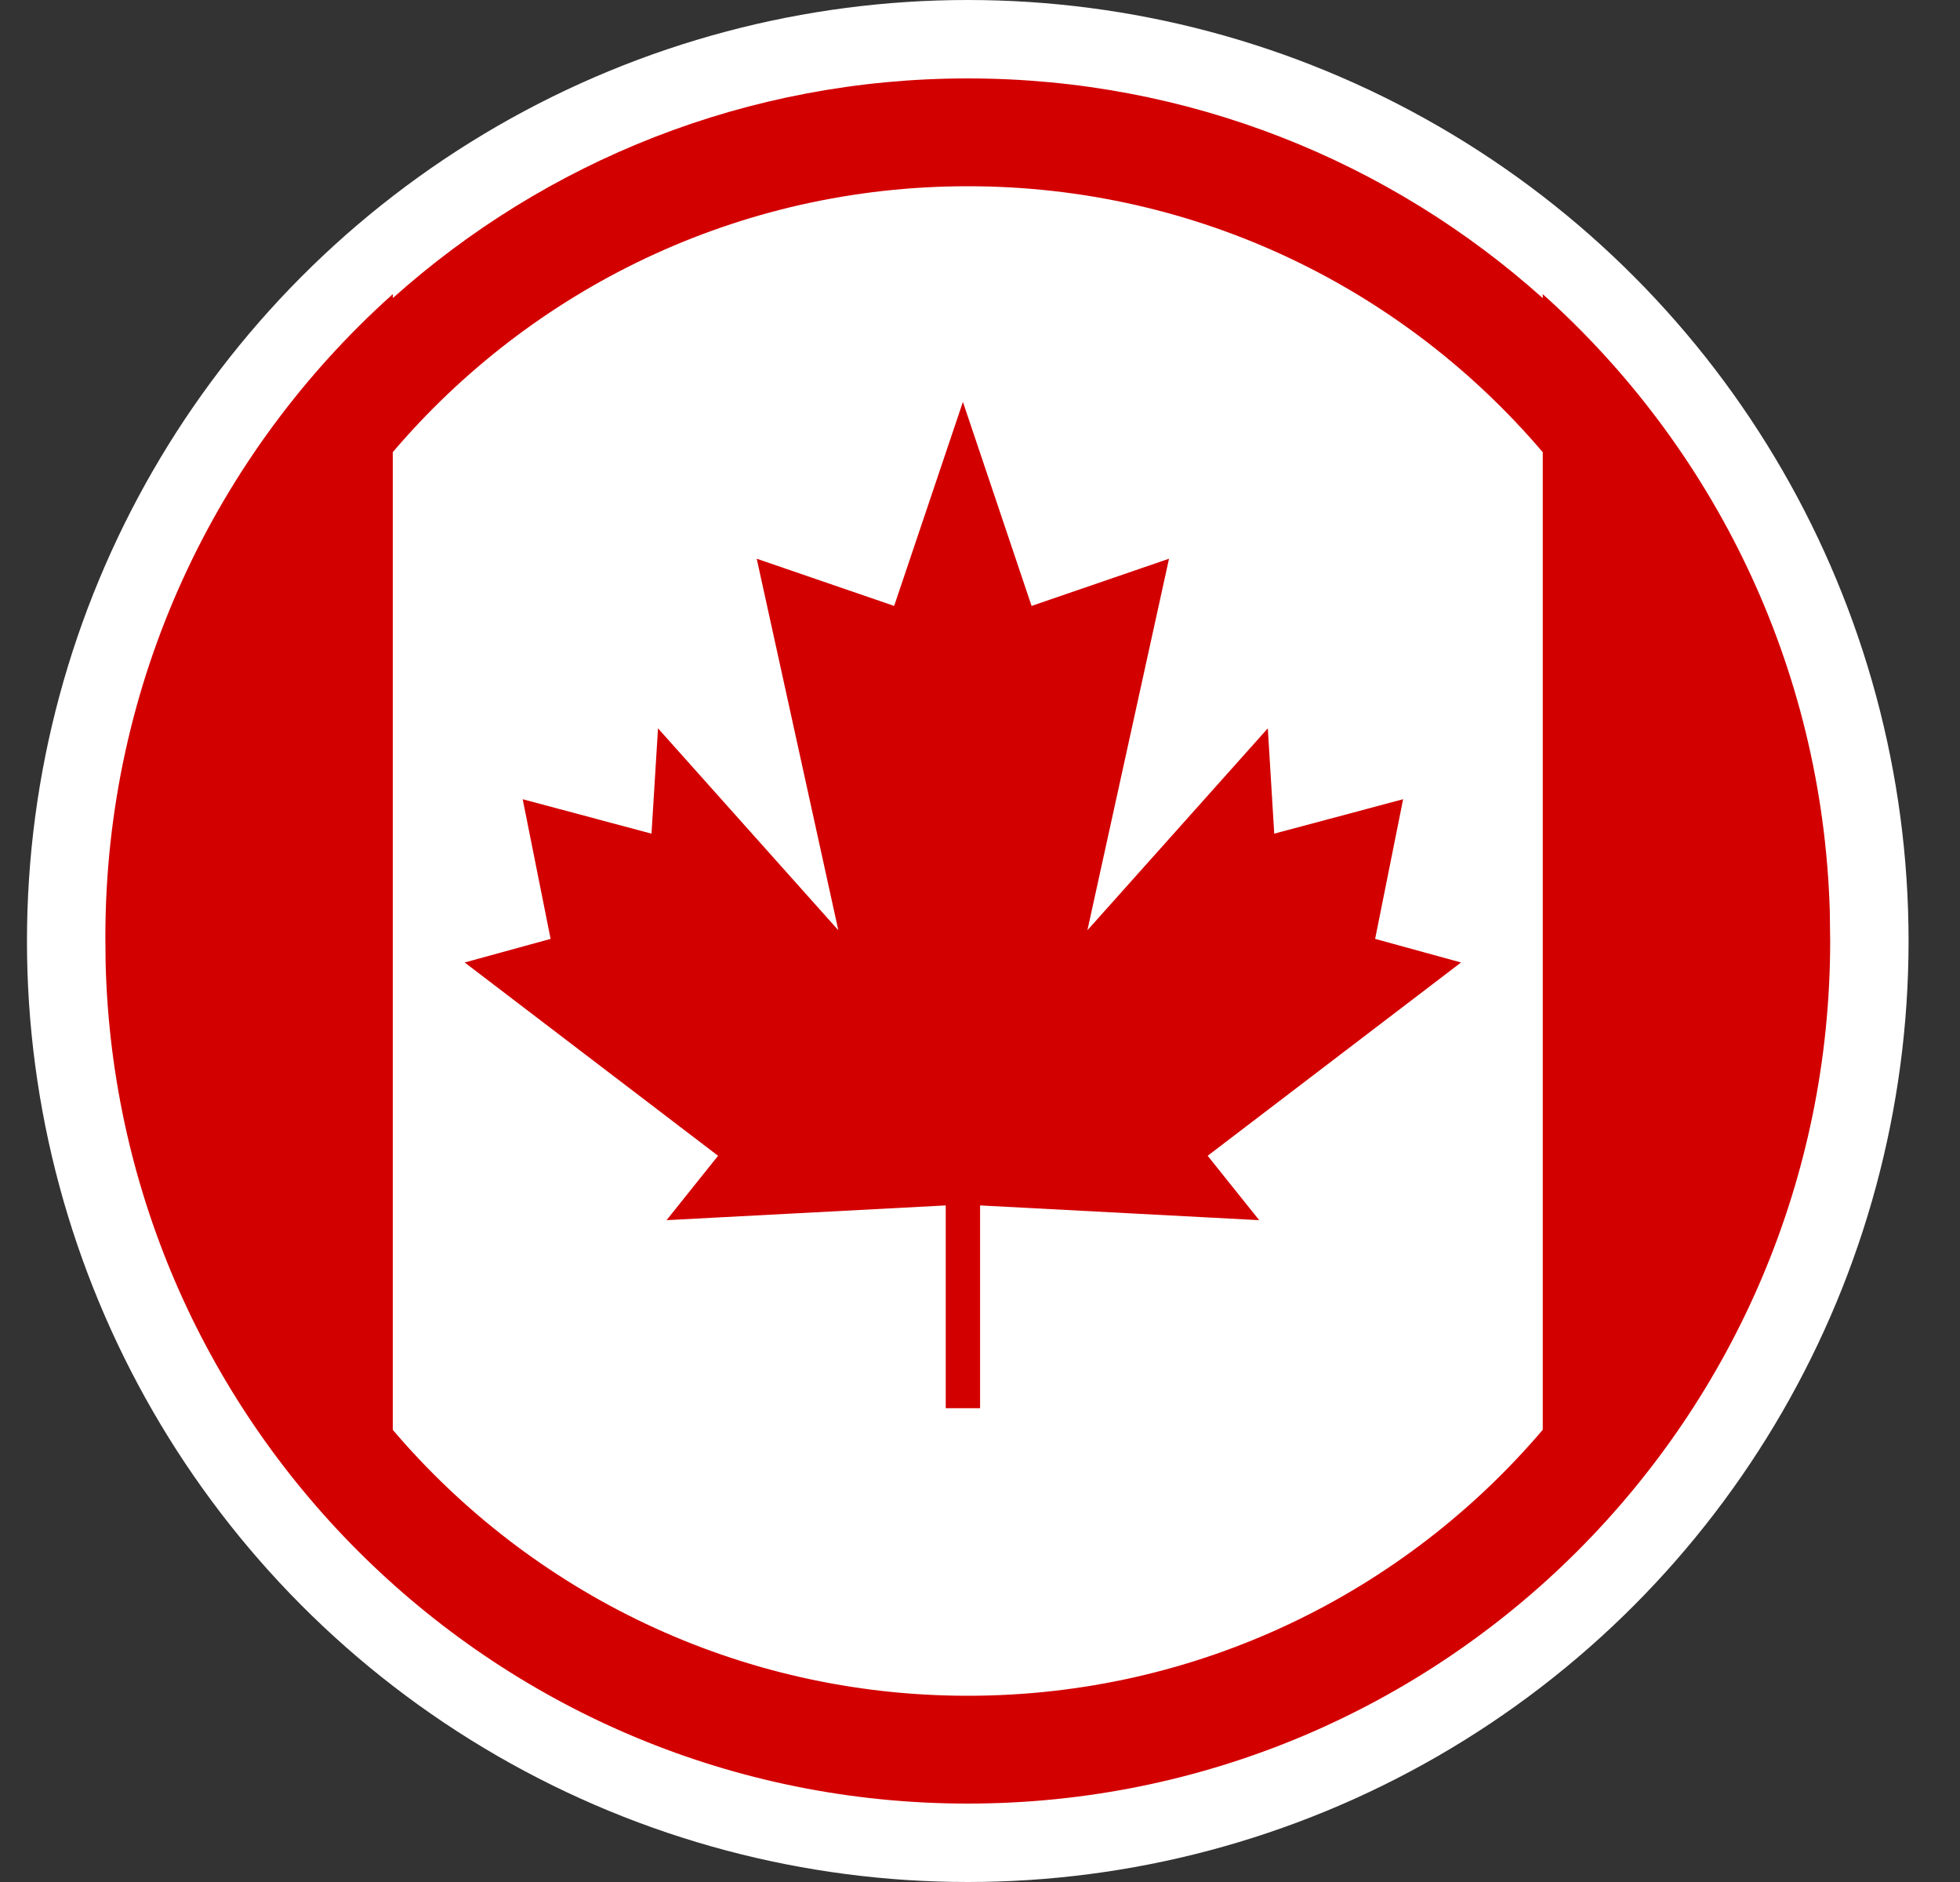
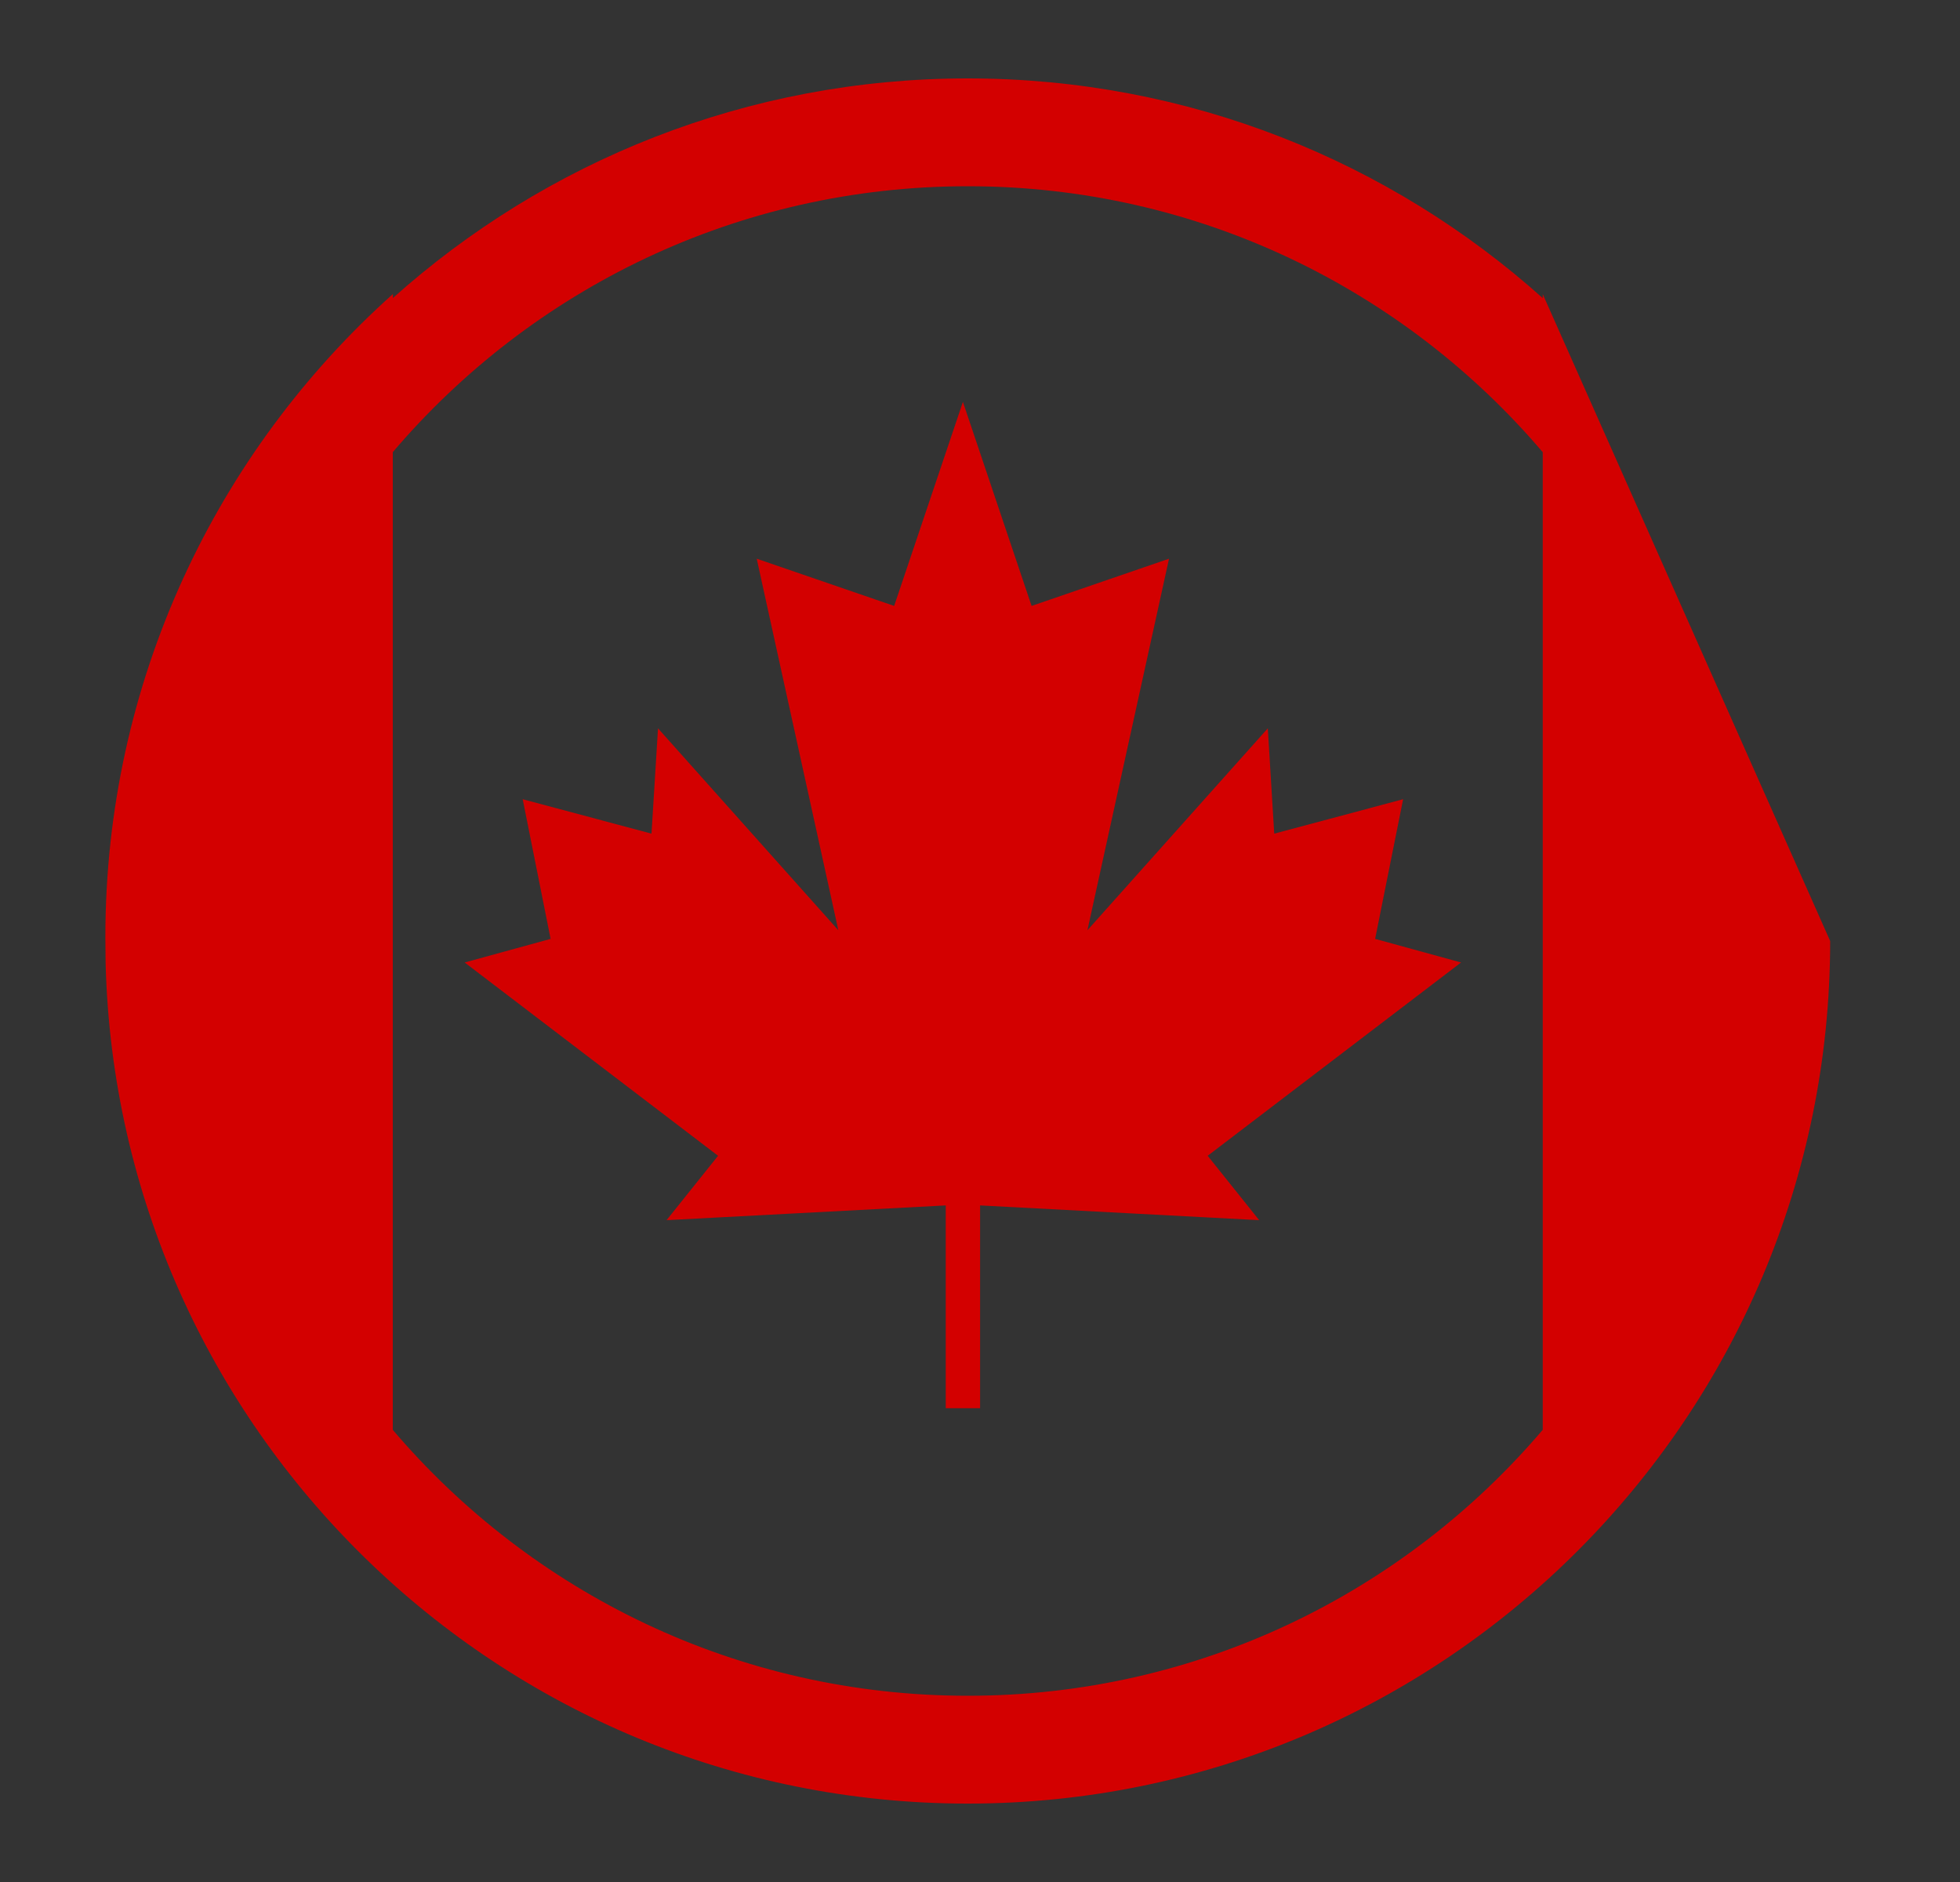
<svg xmlns="http://www.w3.org/2000/svg" width="25px" height="24px" viewBox="0 0 25 24" version="1.1">
  <rect x="0" y="0" width="25" height="24" fill="#333333" stroke="none" />
  <title>Icon/Country/CANADA</title>
  <g id="Page-1" stroke="none" stroke-width="1" fill="none" fill-rule="evenodd">
    <g id="Assets" transform="translate(-1420, -1491)">
      <g id="Group" transform="translate(1181, 1459)">
        <g transform="translate(239.344, 32)">
-           <circle id="Oval" fill="#FFFFFF" cx="12" cy="12" r="12" />
-           <path d="M23,12 C23,18.075 18.075,23 12,23 C6.018,23 1.152,18.226 1.003,12.28 L1,11.949 C1,8.691 2.416,5.764 4.667,3.75 L4.667,3.801 C6.613,2.059 9.183,1 12,1 C14.818,1 17.388,2.059 19.334,3.802 L19.334,3.751 C21.507,5.696 22.901,8.491 22.995,11.613 L23,12 Z M12,2.375 C9.062,2.375 6.432,3.691 4.666,5.766 L4.666,18.234 C6.432,20.309 9.062,21.625 12,21.625 C14.938,21.625 17.569,20.308 19.334,18.233 L19.334,5.767 C17.569,3.692 14.938,2.375 12,2.375 Z M11.938,5.125 L12.814,7.727 L14.567,7.125 L13.526,11.863 L15.827,9.288 L15.909,10.631 L17.553,10.192 L17.196,11.973 L18.292,12.274 L15.06,14.739 L15.717,15.56 L12.157,15.372 L12.157,17.958 L11.719,17.958 L11.719,15.372 L8.158,15.56 L8.815,14.739 L5.583,12.274 L6.679,11.973 L6.323,10.192 L7.966,10.631 L8.049,9.288 L10.349,11.863 L9.308,7.125 L11.061,7.727 L11.938,5.125 Z" id="Shape" fill="#D30000" />
+           <path d="M23,12 C23,18.075 18.075,23 12,23 C6.018,23 1.152,18.226 1.003,12.28 L1,11.949 C1,8.691 2.416,5.764 4.667,3.75 L4.667,3.801 C6.613,2.059 9.183,1 12,1 C14.818,1 17.388,2.059 19.334,3.802 L19.334,3.751 L23,12 Z M12,2.375 C9.062,2.375 6.432,3.691 4.666,5.766 L4.666,18.234 C6.432,20.309 9.062,21.625 12,21.625 C14.938,21.625 17.569,20.308 19.334,18.233 L19.334,5.767 C17.569,3.692 14.938,2.375 12,2.375 Z M11.938,5.125 L12.814,7.727 L14.567,7.125 L13.526,11.863 L15.827,9.288 L15.909,10.631 L17.553,10.192 L17.196,11.973 L18.292,12.274 L15.06,14.739 L15.717,15.56 L12.157,15.372 L12.157,17.958 L11.719,17.958 L11.719,15.372 L8.158,15.56 L8.815,14.739 L5.583,12.274 L6.679,11.973 L6.323,10.192 L7.966,10.631 L8.049,9.288 L10.349,11.863 L9.308,7.125 L11.061,7.727 L11.938,5.125 Z" id="Shape" fill="#D30000" />
        </g>
      </g>
    </g>
  </g>
</svg>